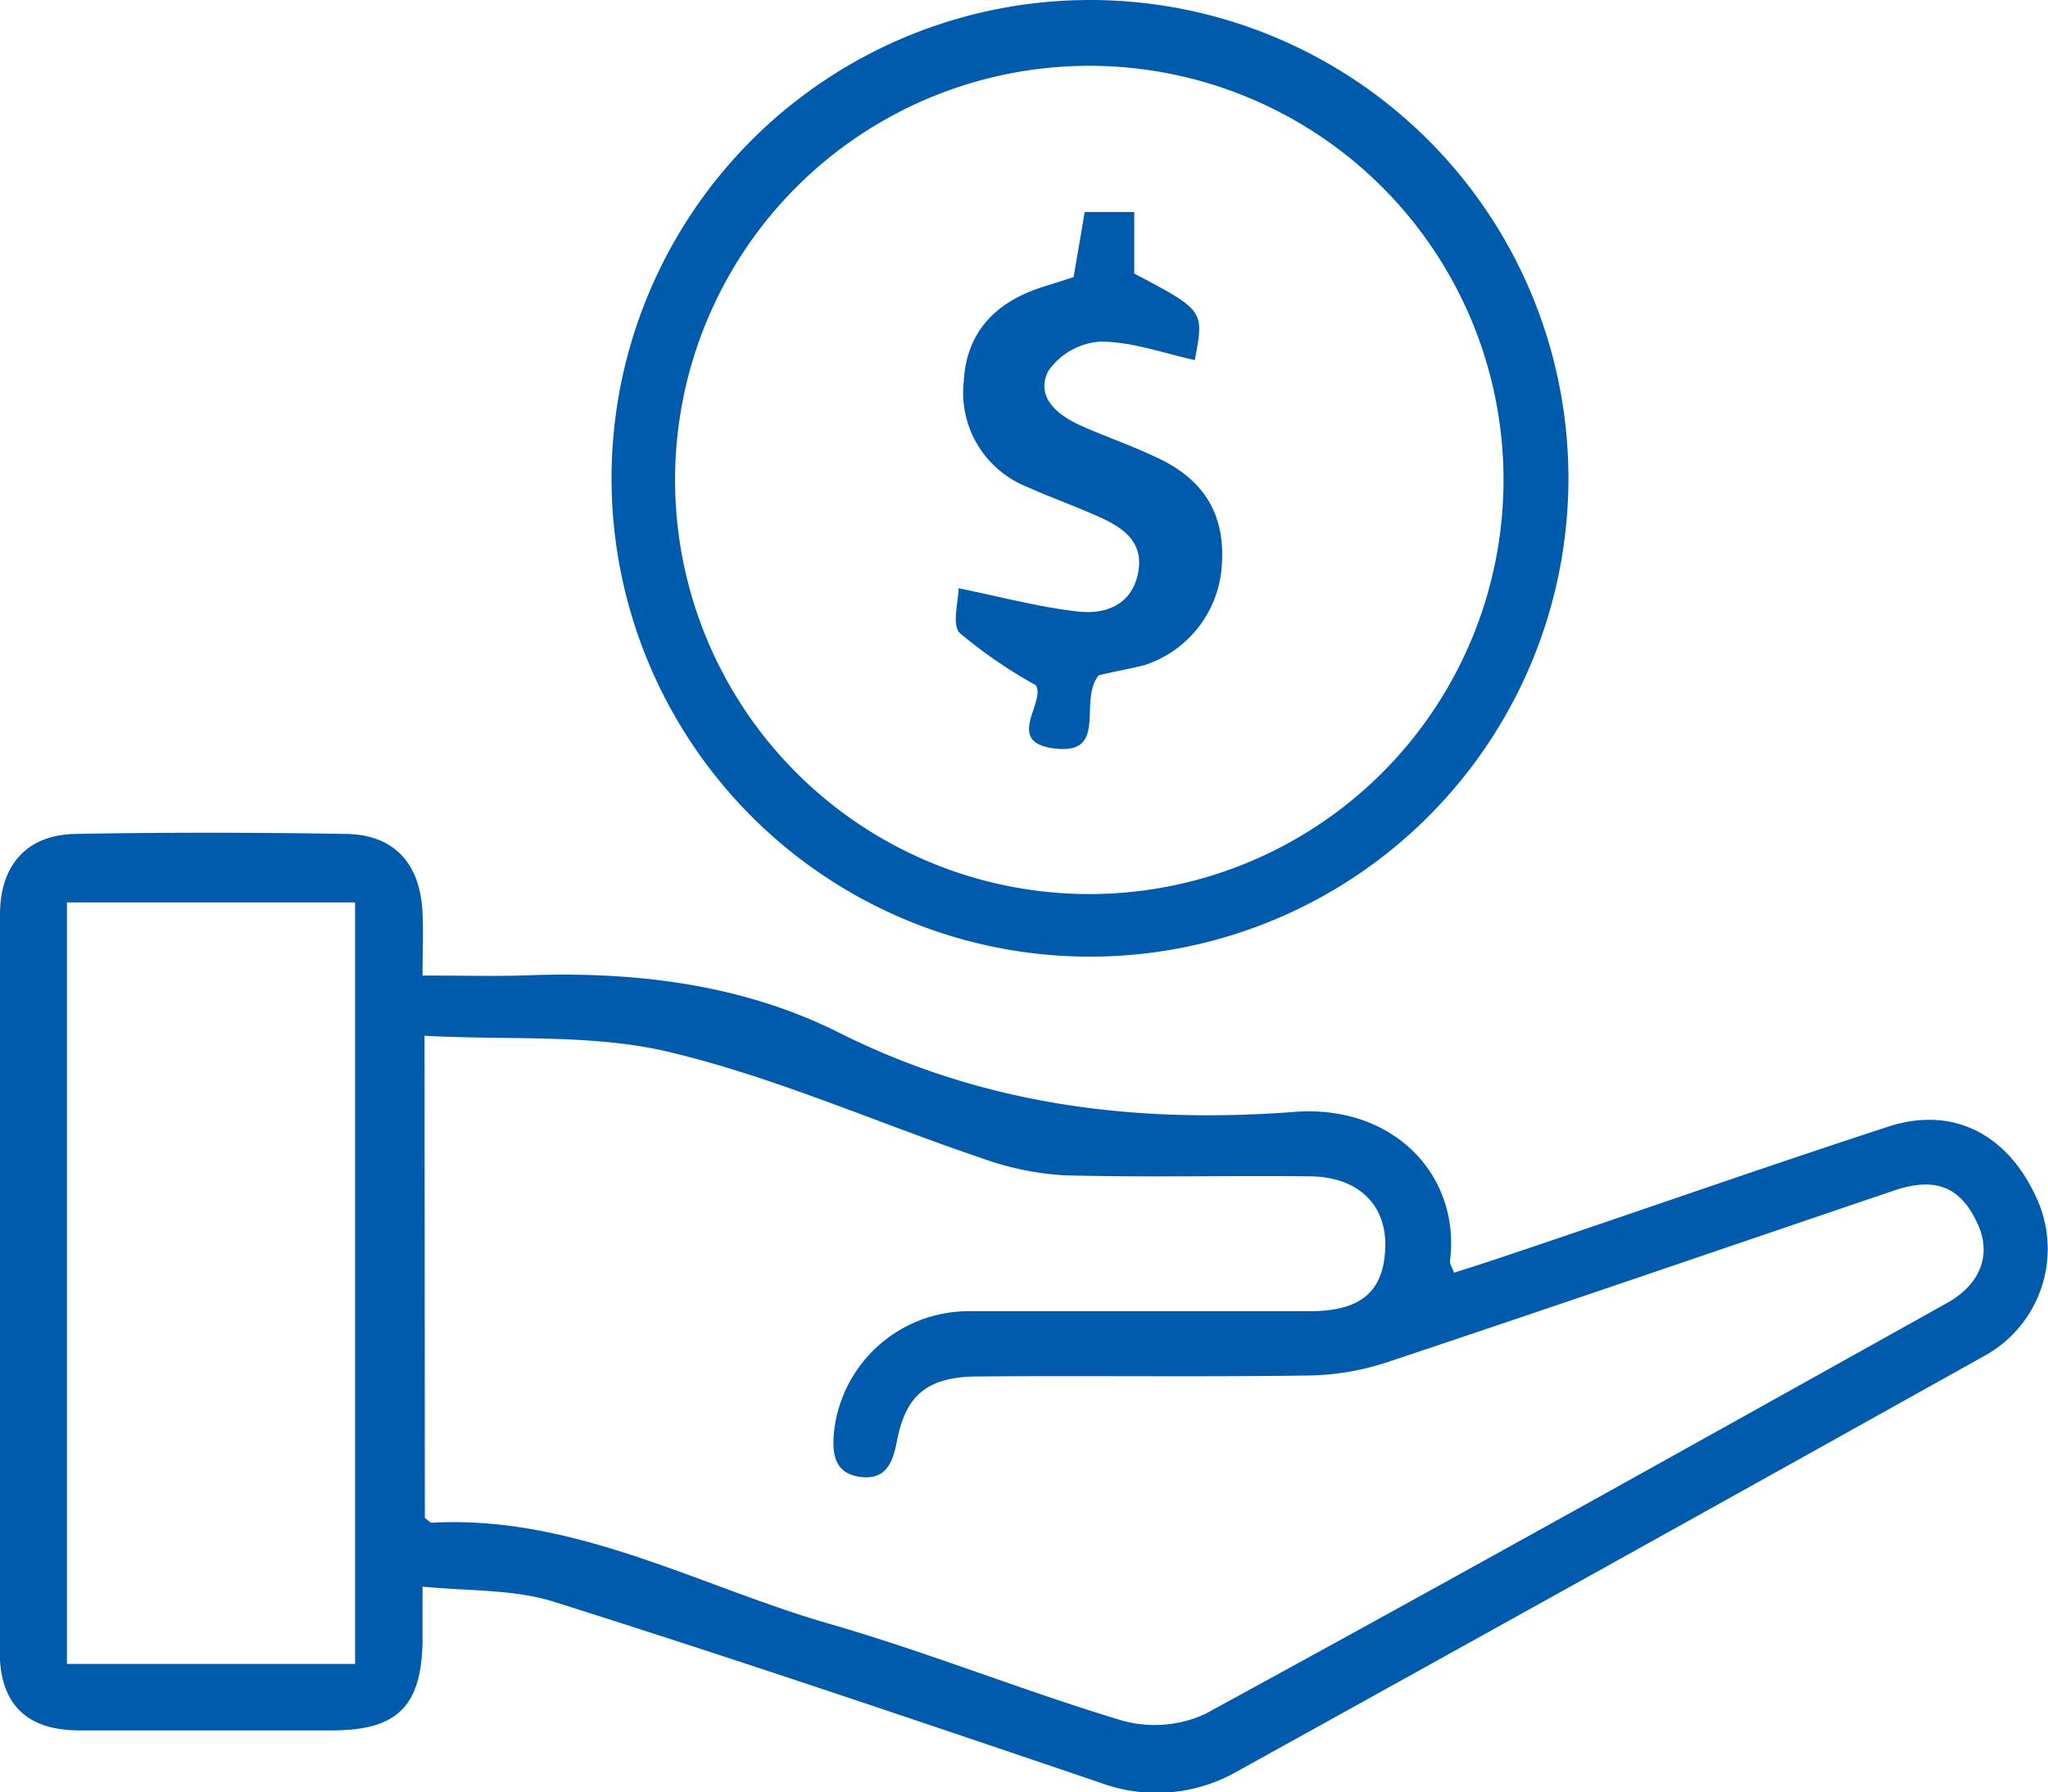
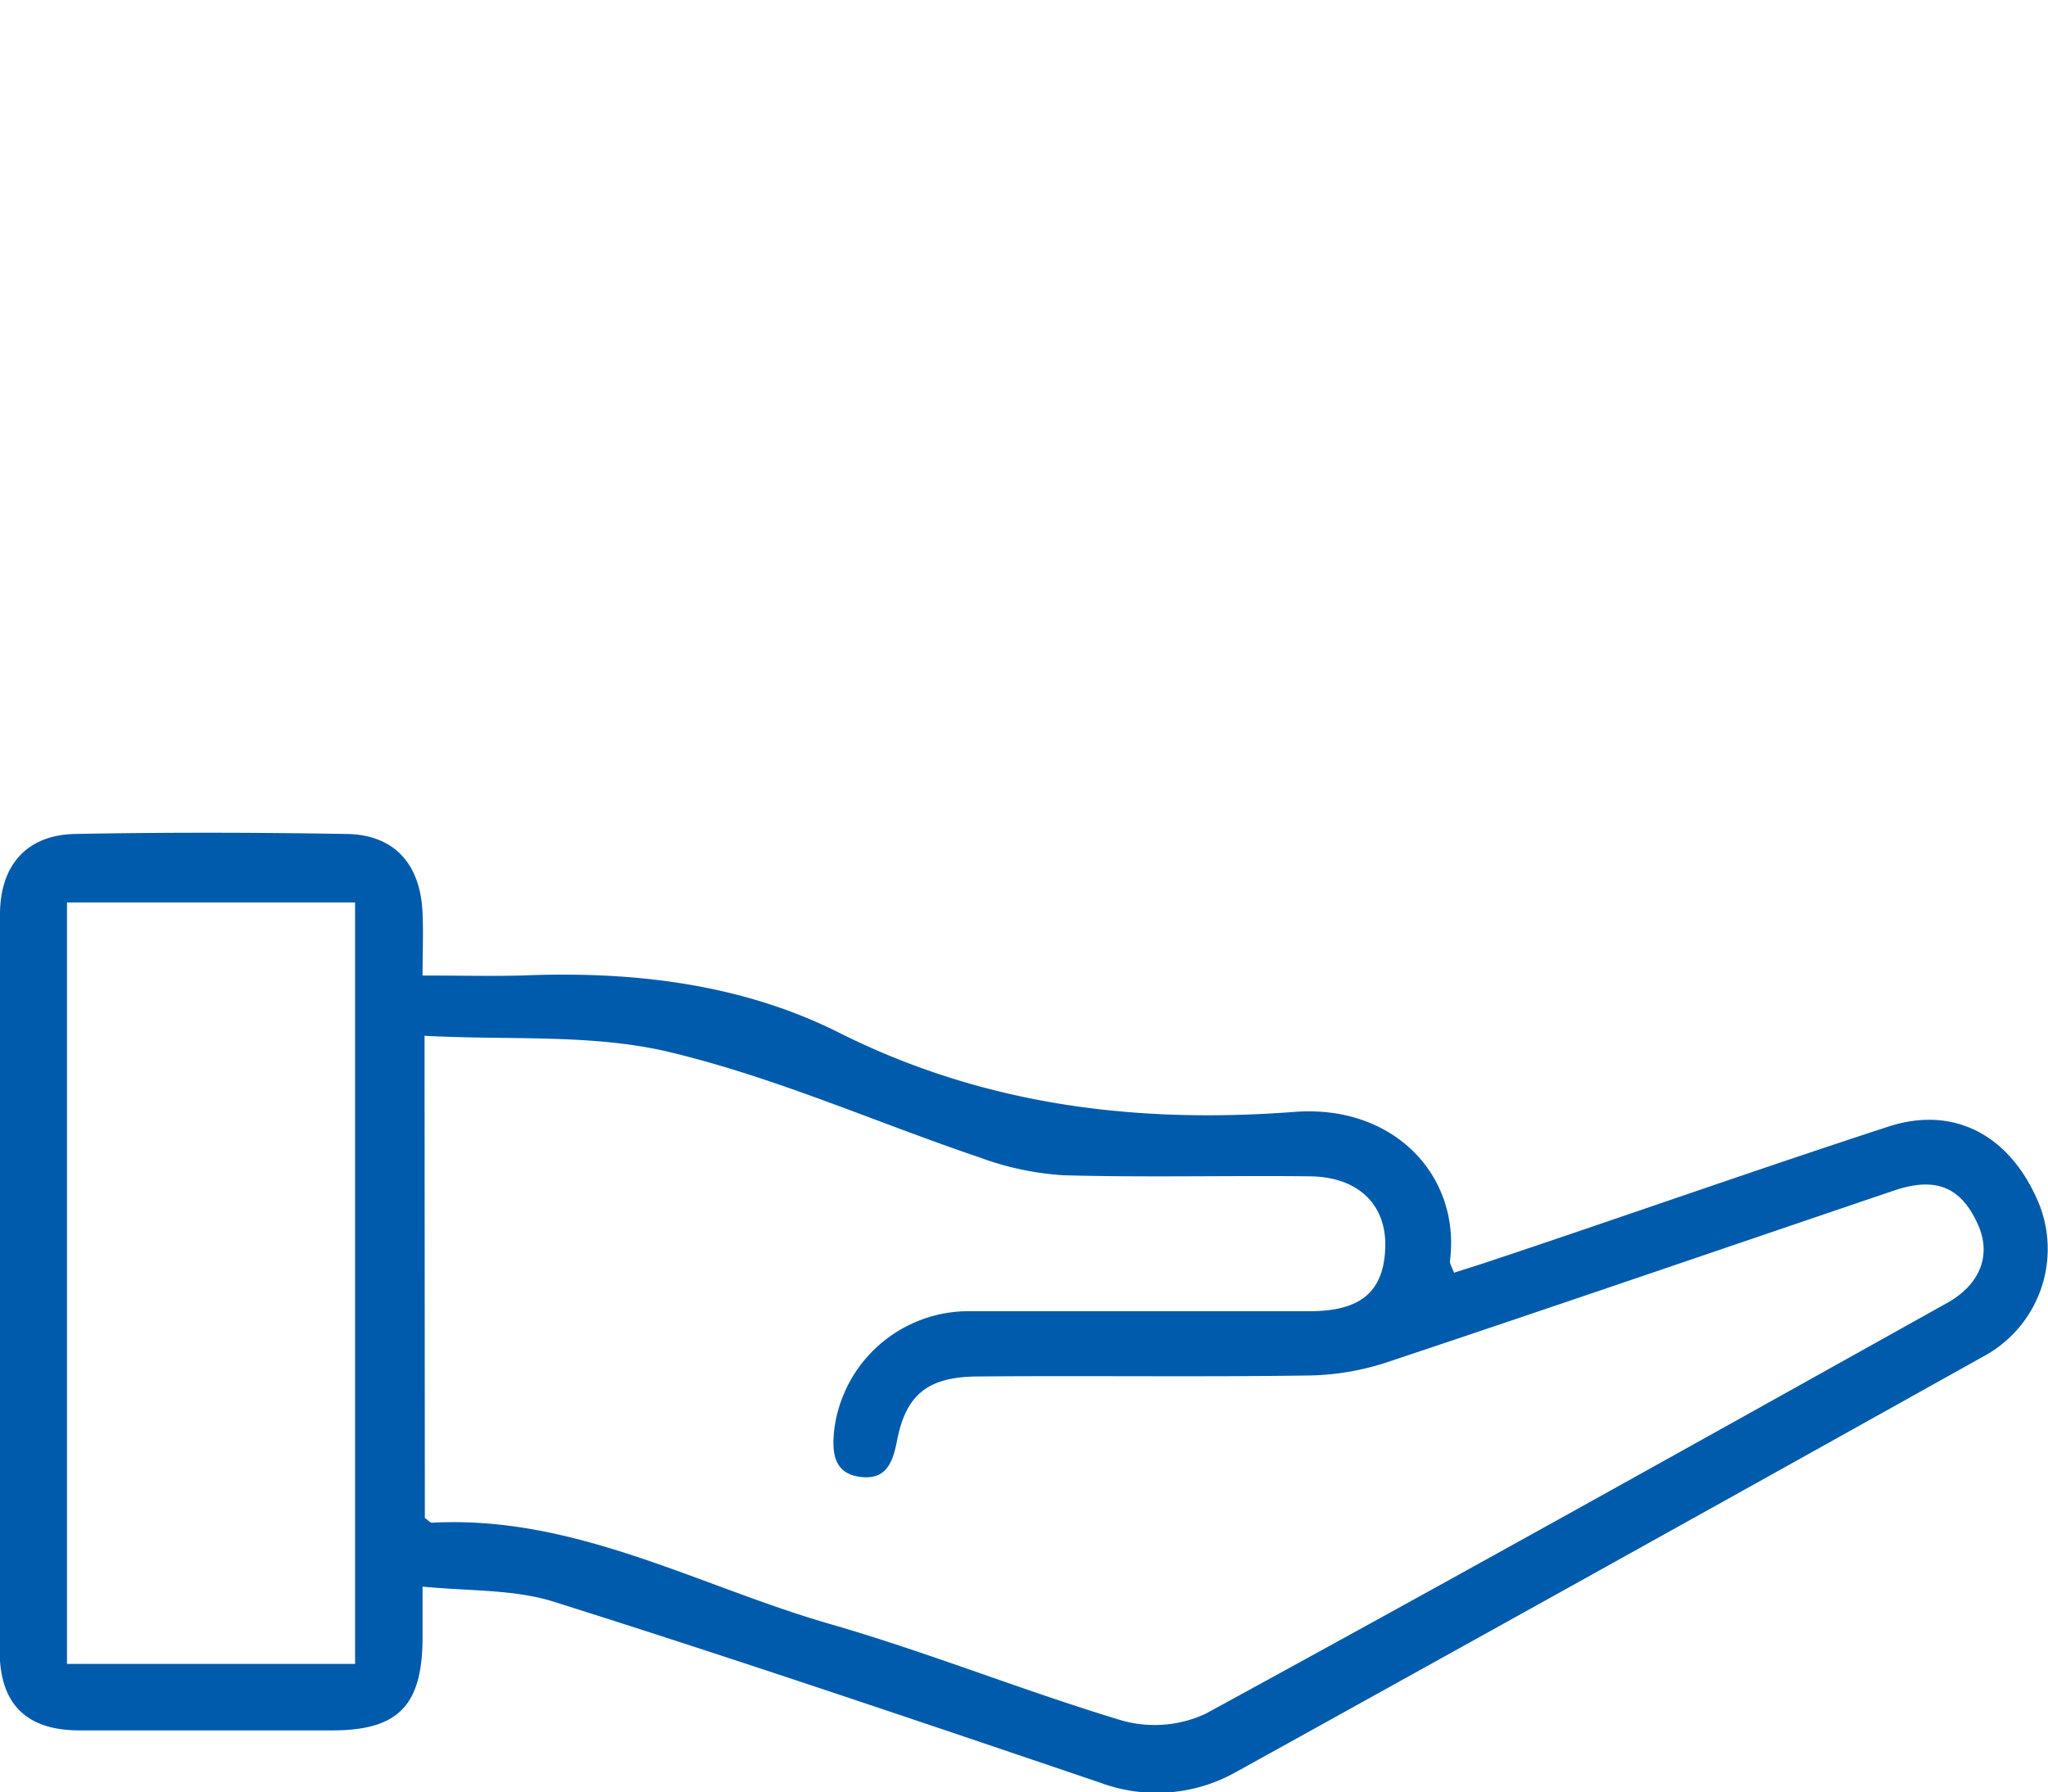
<svg xmlns="http://www.w3.org/2000/svg" viewBox="0 0 133 116.41">
  <defs>
    <style>.cls-1{fill:#005bac;fill-rule:evenodd;}</style>
  </defs>
  <g id="Layer_2" data-name="Layer 2">
    <g id="圖層_1" data-name="圖層 1">
      <path class="cls-1" d="M34.33,63.35c7-.25,13.91.6,20.12,3.71C63.87,71.79,73.7,73,84,72.23c6.52-.53,10.88,4.16,10.16,9.69,0,.2.14.41.27.75.9-.29,1.75-.55,2.6-.84C105.51,79,114,76,122.57,73.2c4.3-1.43,8,.52,9.85,5A7.92,7.92,0,0,1,129,88q-24.36,13.61-48.76,27.12a10.5,10.5,0,0,1-8.78.68c-11.8-4-23.58-8-35.44-11.74-2.62-.84-5.56-.7-8.58-1,0,1.55,0,2.52,0,3.49-.05,4.24-1.6,5.83-5.79,5.85-5.49,0-11,0-16.49,0-3.47,0-5.18-1.74-5.18-5.15Q0,83.28,0,59.4c0-3.22,1.76-5.18,4.9-5.23,5.83-.11,11.66-.1,17.48,0,3.19,0,4.93,1.91,5.06,5.14.06,1.29,0,2.58,0,4.06C29.93,63.36,32.14,63.43,34.33,63.35ZM27.59,98.6c.21.14.34.32.46.31,9.25-.5,17.24,4.08,25.75,6.55,6.44,1.85,12.68,4.38,19.1,6.31a7.86,7.86,0,0,0,5.39-.45c16.1-8.78,32.13-17.74,48.15-26.68,2.19-1.22,2.9-3.16,2-5.12-1.08-2.4-2.71-3.1-5.4-2.2-11,3.73-22,7.51-33,11.18a17.11,17.11,0,0,1-5.28.85c-7,.1-14.1,0-21.17.06-3.26,0-4.75,1.1-5.34,4.19-.29,1.51-.77,2.58-2.47,2.32s-1.74-1.69-1.61-3a8.8,8.8,0,0,1,8.74-7.75c7.39,0,14.77,0,22.16,0,3.3,0,4.79-1.27,4.89-4.11s-1.79-4.62-4.89-4.65c-5.33-.06-10.67.08-16-.07a19,19,0,0,1-5.43-1.15c-6.72-2.27-13.28-5.21-20.16-6.85-5-1.2-10.38-.76-15.91-1.06Zm-4.53,9.48V58.62H4.35v49.46Z" />
-       <path class="cls-1" d="M70.9,62.14A31.07,31.07,0,0,1,70.67,0a31.07,31.07,0,1,1,.23,62.14Zm26.74-31a26.9,26.9,0,0,0-53.8.07,26.9,26.9,0,0,0,53.8-.07Z" />
-       <path class="cls-1" d="M71.35,43.87c-1.37,1.67.72,5.27-3,4.73-3.08-.44-.42-3-1.08-4.09a31.31,31.31,0,0,1-4.93-3.38c-.55-.53-.09-2.07-.09-2.92,2.94.6,5.37,1.26,7.84,1.52,1.66.17,3.34-.4,3.79-2.38.5-2.17-1-3.12-2.65-3.84-1.48-.66-3-1.2-4.52-1.88a6.59,6.59,0,0,1-4.12-6.89c.18-3.12,2-5.19,5.41-6.19L69.72,18c.22-1.3.46-2.65.72-4.23h3.22v4c4.55,2.4,4.55,2.4,3.93,5.62-2-.44-4.08-1.2-6.12-1.2a4.46,4.46,0,0,0-3.41,1.94c-.82,1.69.64,2.85,2.16,3.53s3.2,1.25,4.77,2c3,1.34,4.59,3.54,4.36,7a7.28,7.28,0,0,1-5.08,6.56C73.27,43.47,72.22,43.64,71.35,43.87Z" />
    </g>
  </g>
</svg>